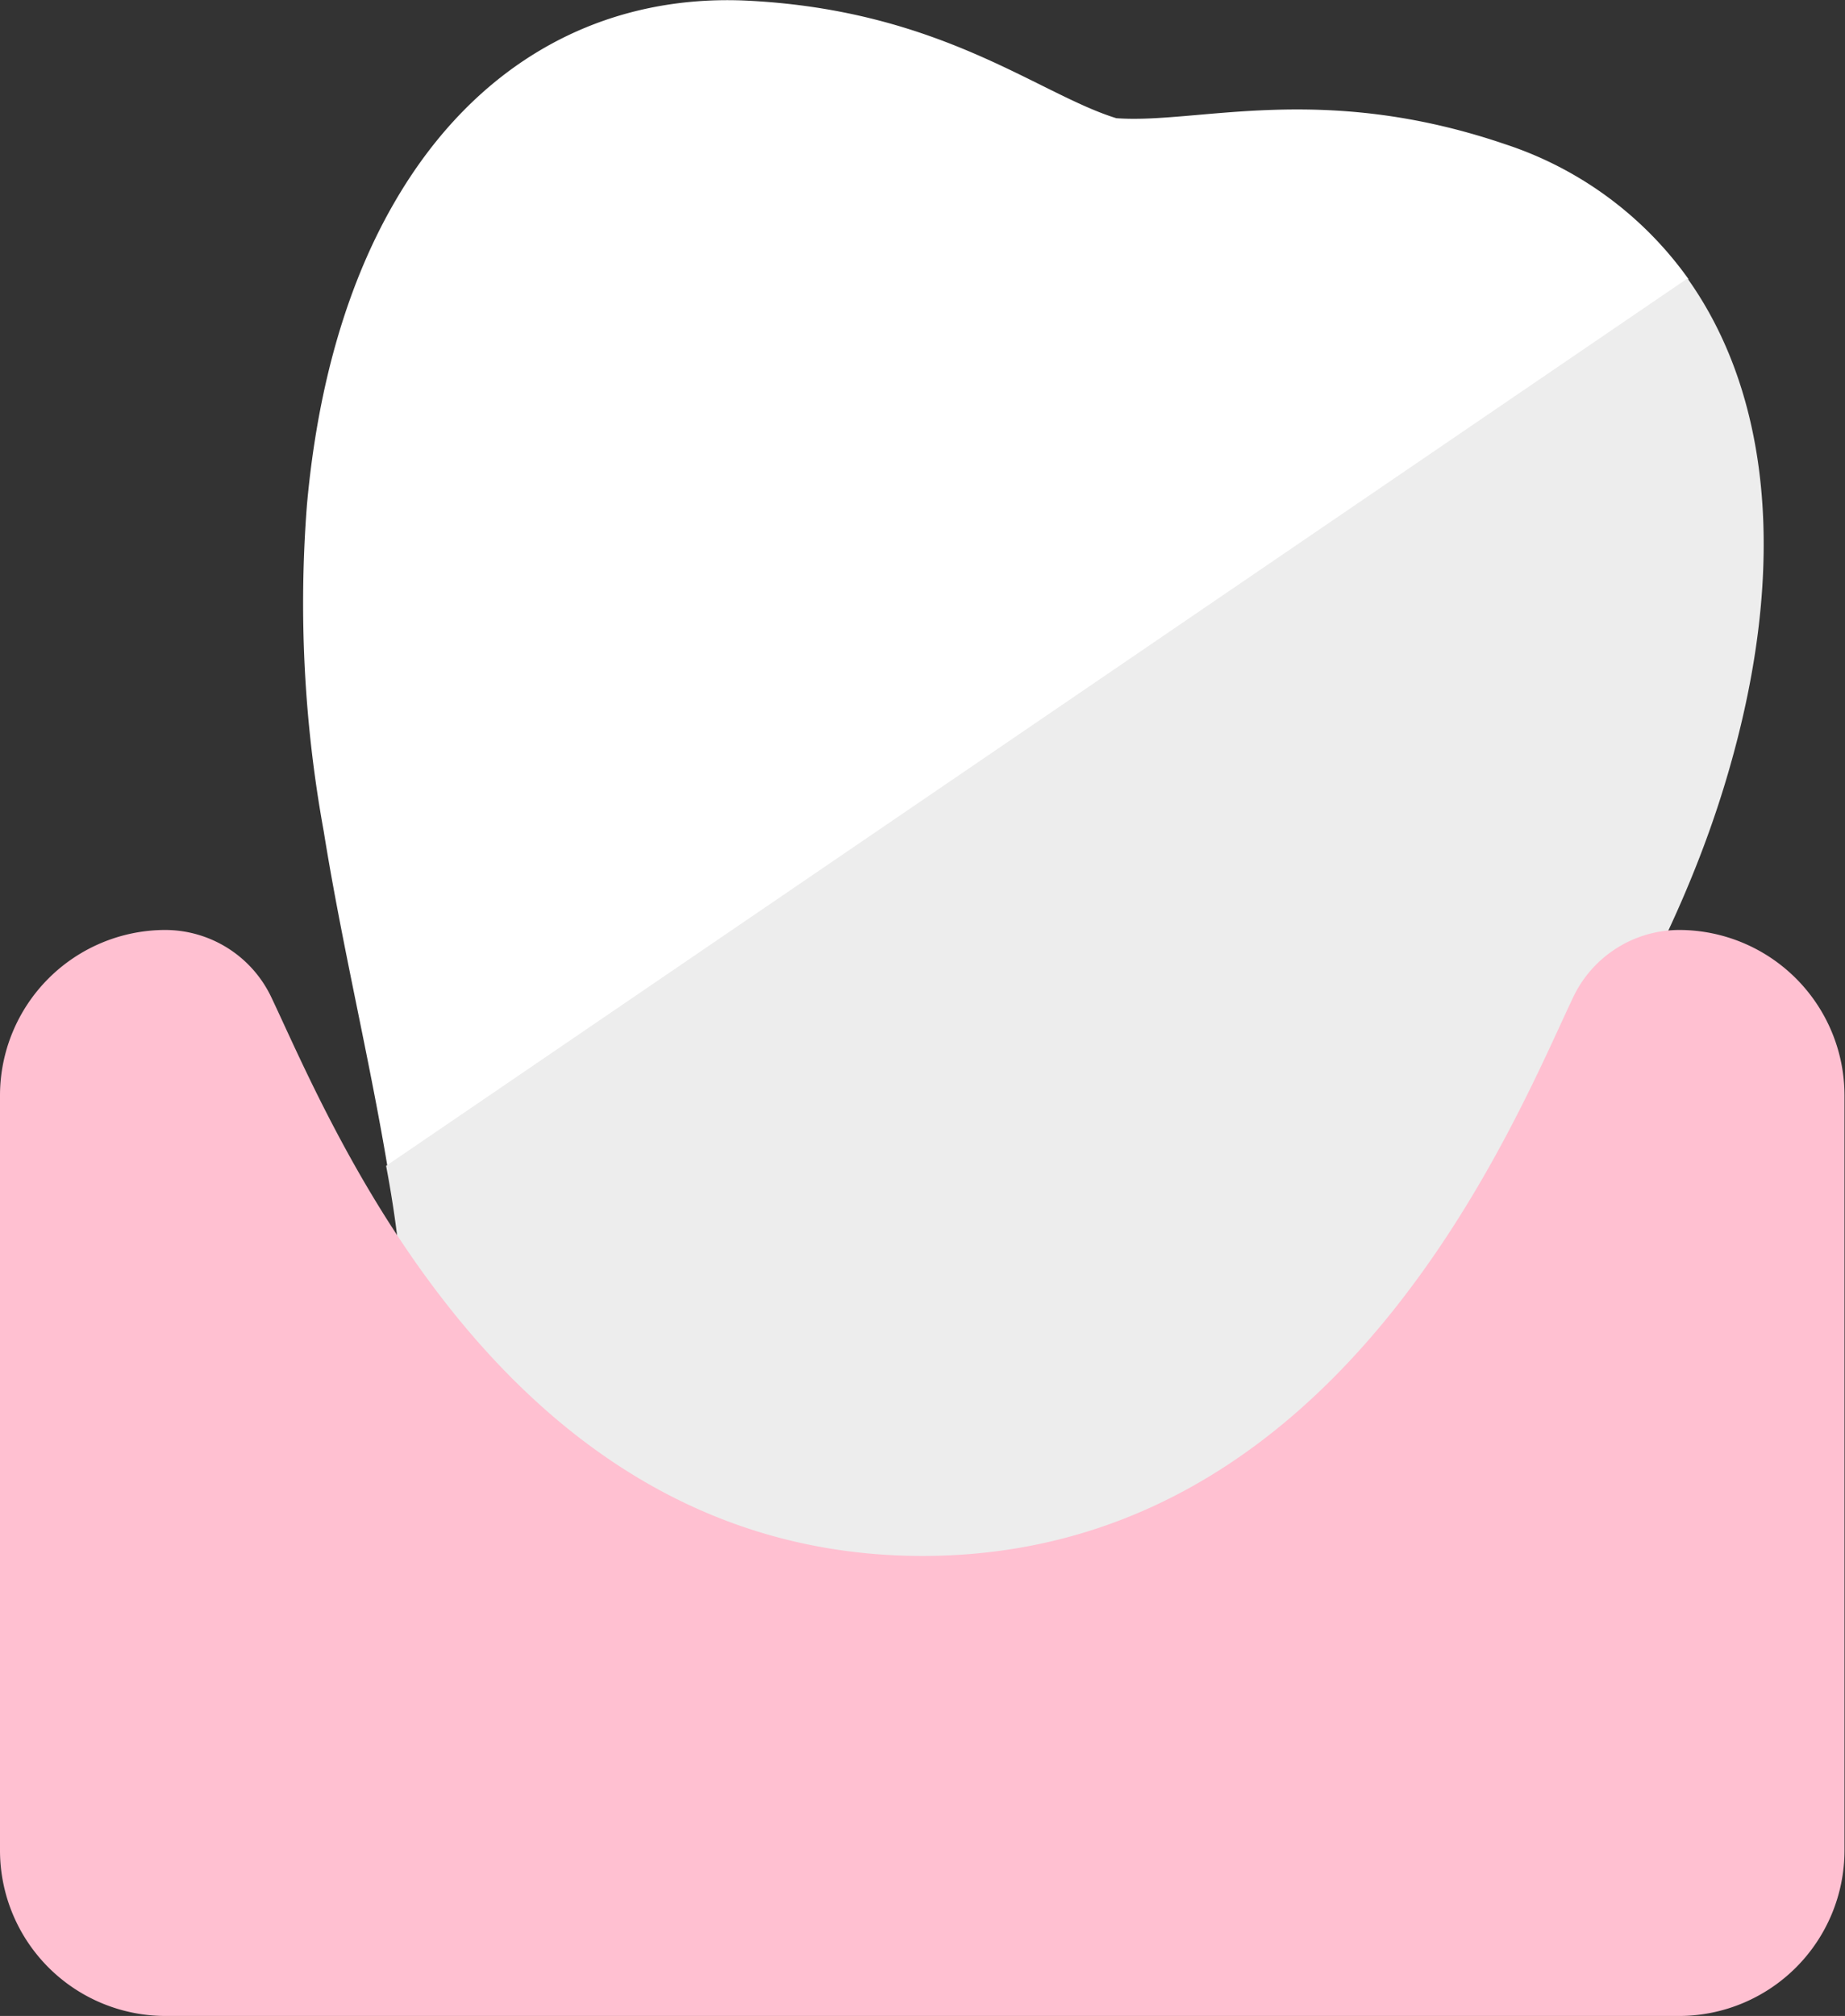
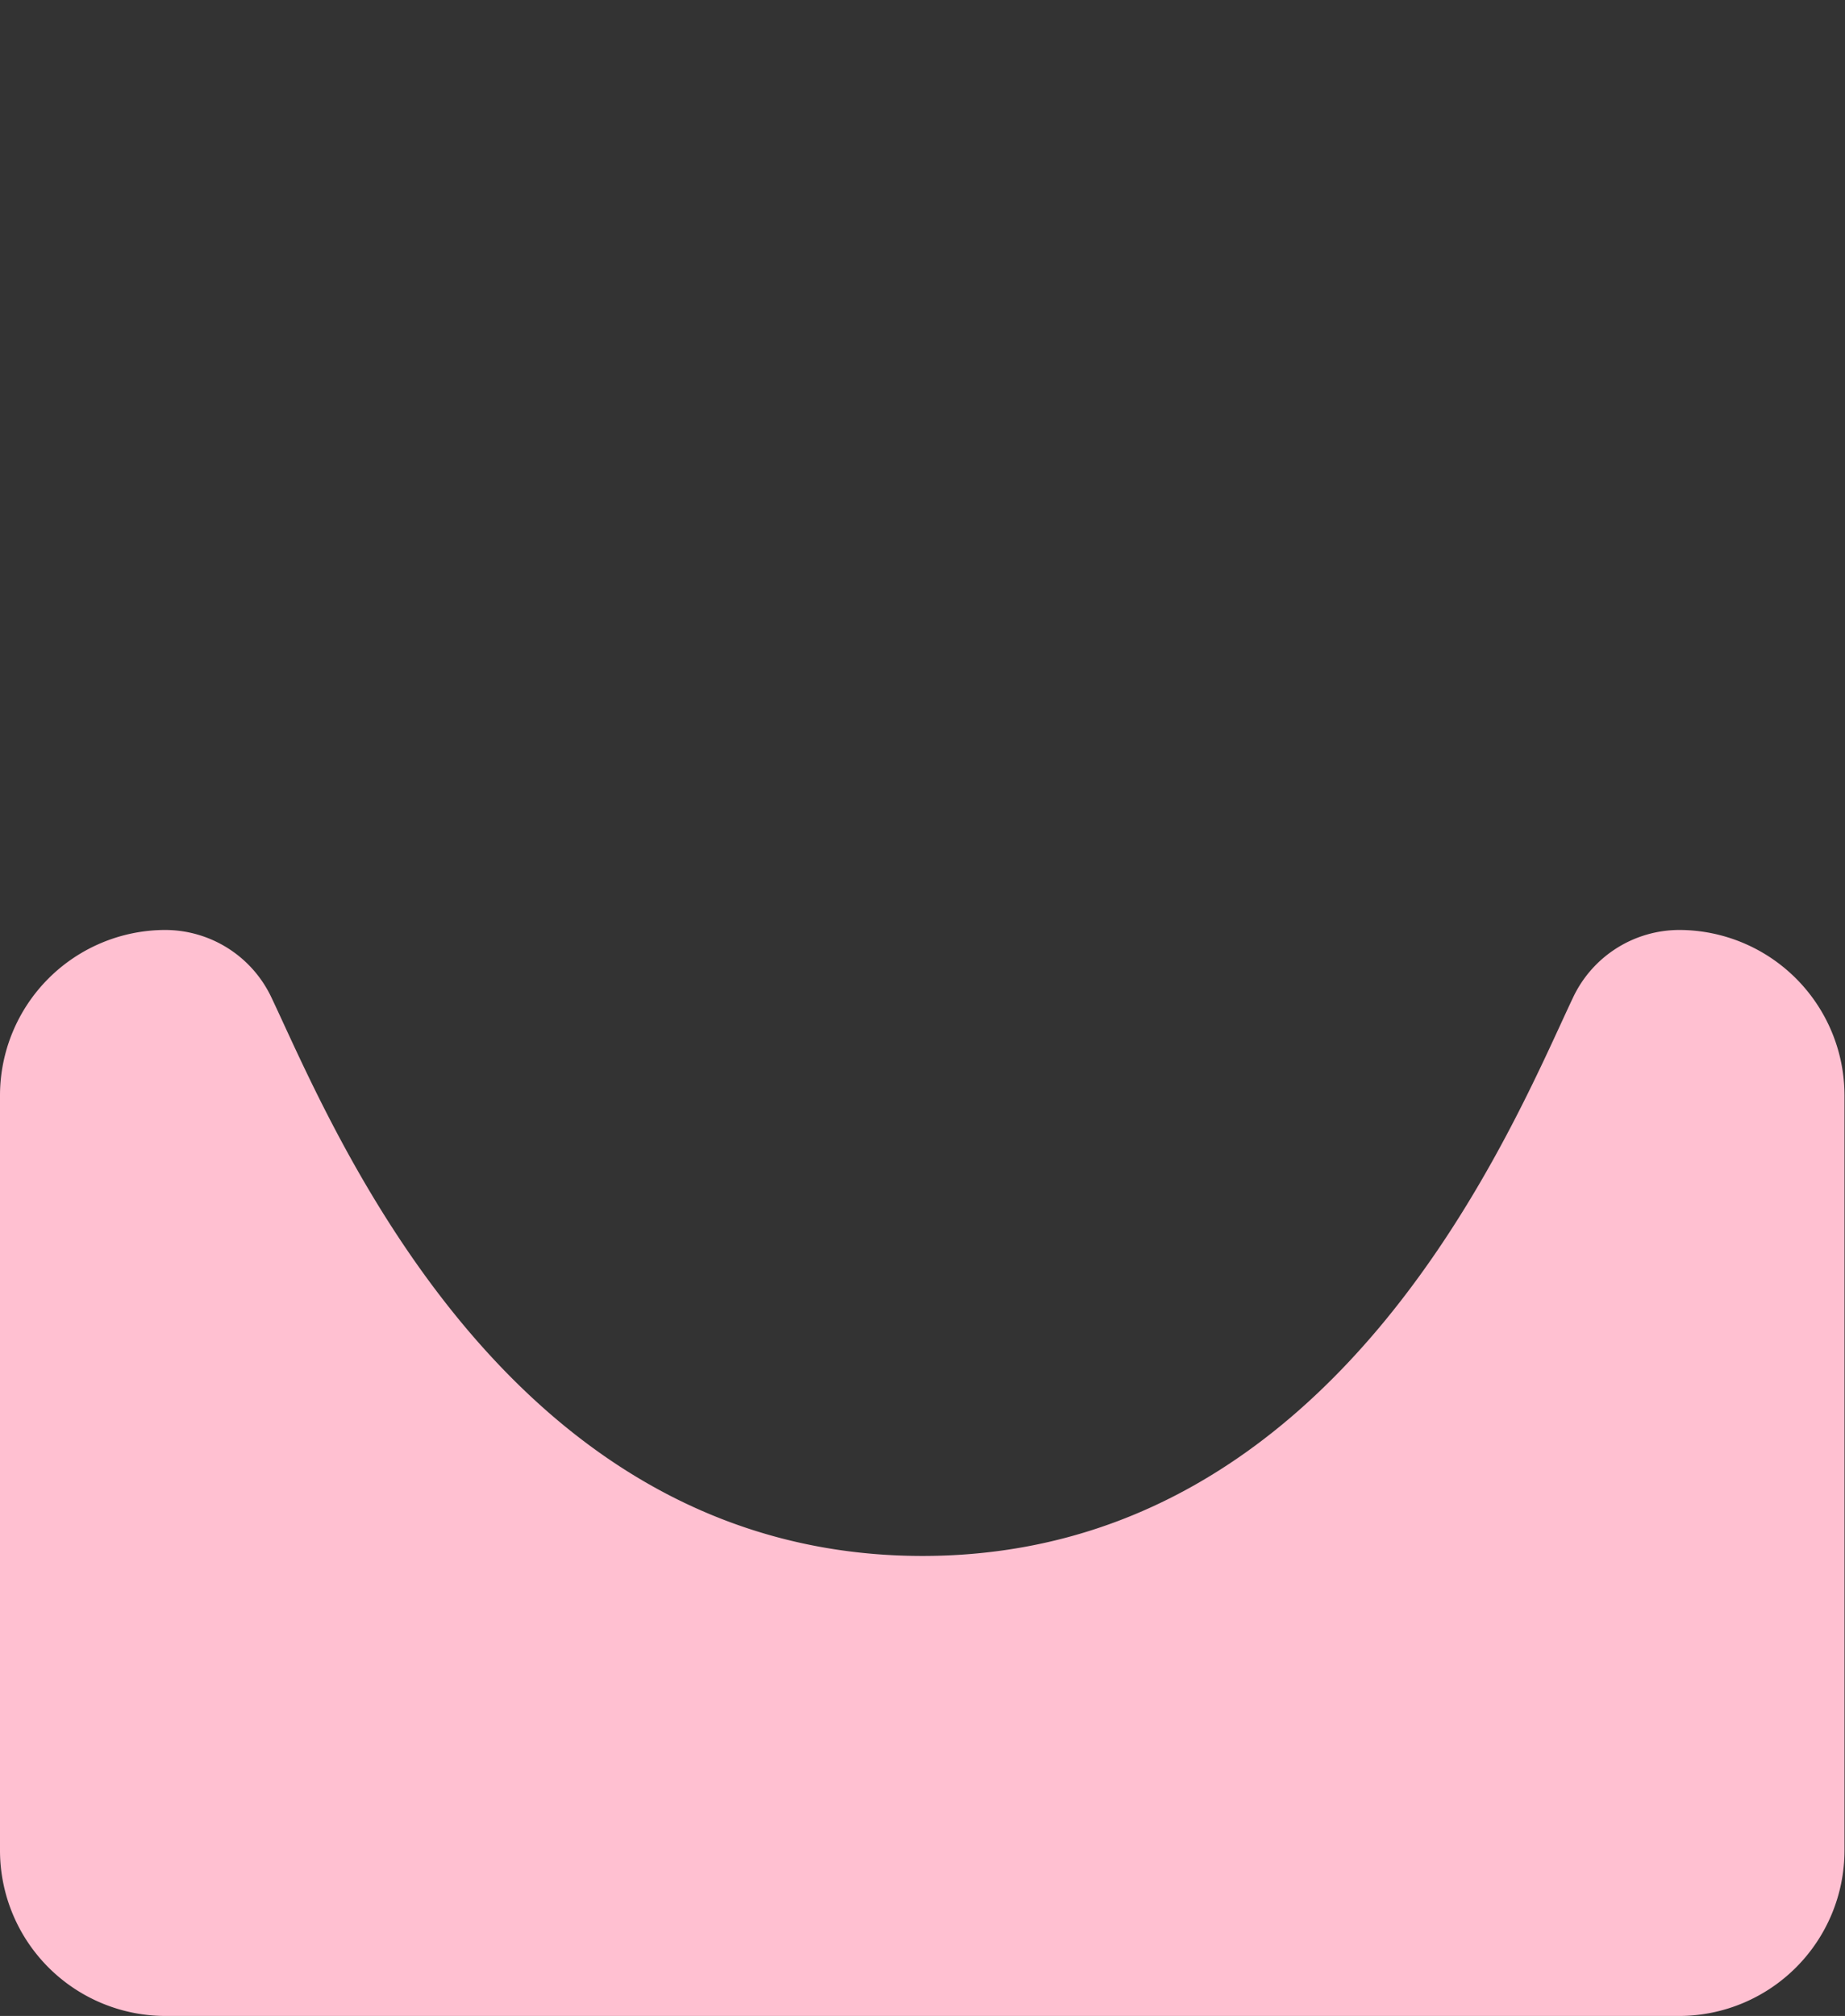
<svg xmlns="http://www.w3.org/2000/svg" id="レイヤー_1" data-name="レイヤー 1" viewBox="0 0 109.76 119.9">
  <rect x="0" y="0" width="109.76" height="119.9" fill="#333333" stroke="none" />
  <defs>
    <style>.cls-1{fill:#fff;}.cls-2{fill:#ededed;}.cls-3{fill:#ffc0d1;}</style>
  </defs>
-   <path class="cls-1" d="M717.61,332.32c-11-3.76-18.3-1.2-23.17-1.56-4.67-1.44-10.49-6.48-22.15-7-8.54-.34-16,3.73-20.79,12-2.71,4.67-4.55,10.67-5.21,18a75.54,75.54,0,0,0,1,19.42c1.09,6.79,2.69,13.35,3.79,19.93l77.4-52.78A21.65,21.65,0,0,0,717.61,332.32Z" transform="translate(-628.03 -323.73)" />
-   <path class="cls-2" d="M728.42,340.29,651,393.07a67.66,67.66,0,0,1,.93,18.6c-2,18.71,8.36,17.91,12.13,11.87s7.22-5.37,12.76-4.32,10.66,2,11.94,9,10.67,11.54,15.62-6.62c5.11-18.74,20.53-31.6,26.45-51.87C734.52,357.11,733.2,347,728.42,340.29Z" transform="translate(-628.03 -323.73)" />
-   <path class="cls-3" d="M728,443.63H637.85a9.85,9.85,0,0,1-9.82-9.82V388.86a9.85,9.85,0,0,1,9.82-9.82h0a7,7,0,0,1,6.32,4c3.54,7.44,13.83,33.23,38.74,33.23s35.17-25.78,38.71-33.23a7,7,0,0,1,6.32-4h0a9.85,9.85,0,0,1,9.82,9.82v44.95A9.85,9.85,0,0,1,728,443.63Z" transform="translate(-628.03 -323.73)" />
+   <path class="cls-3" d="M728,443.63H637.85a9.85,9.85,0,0,1-9.82-9.82V388.86a9.85,9.85,0,0,1,9.82-9.82h0a7,7,0,0,1,6.32,4c3.54,7.44,13.83,33.23,38.74,33.23s35.17-25.78,38.71-33.23a7,7,0,0,1,6.32-4a9.85,9.85,0,0,1,9.82,9.82v44.95A9.85,9.85,0,0,1,728,443.63Z" transform="translate(-628.03 -323.73)" />
</svg>